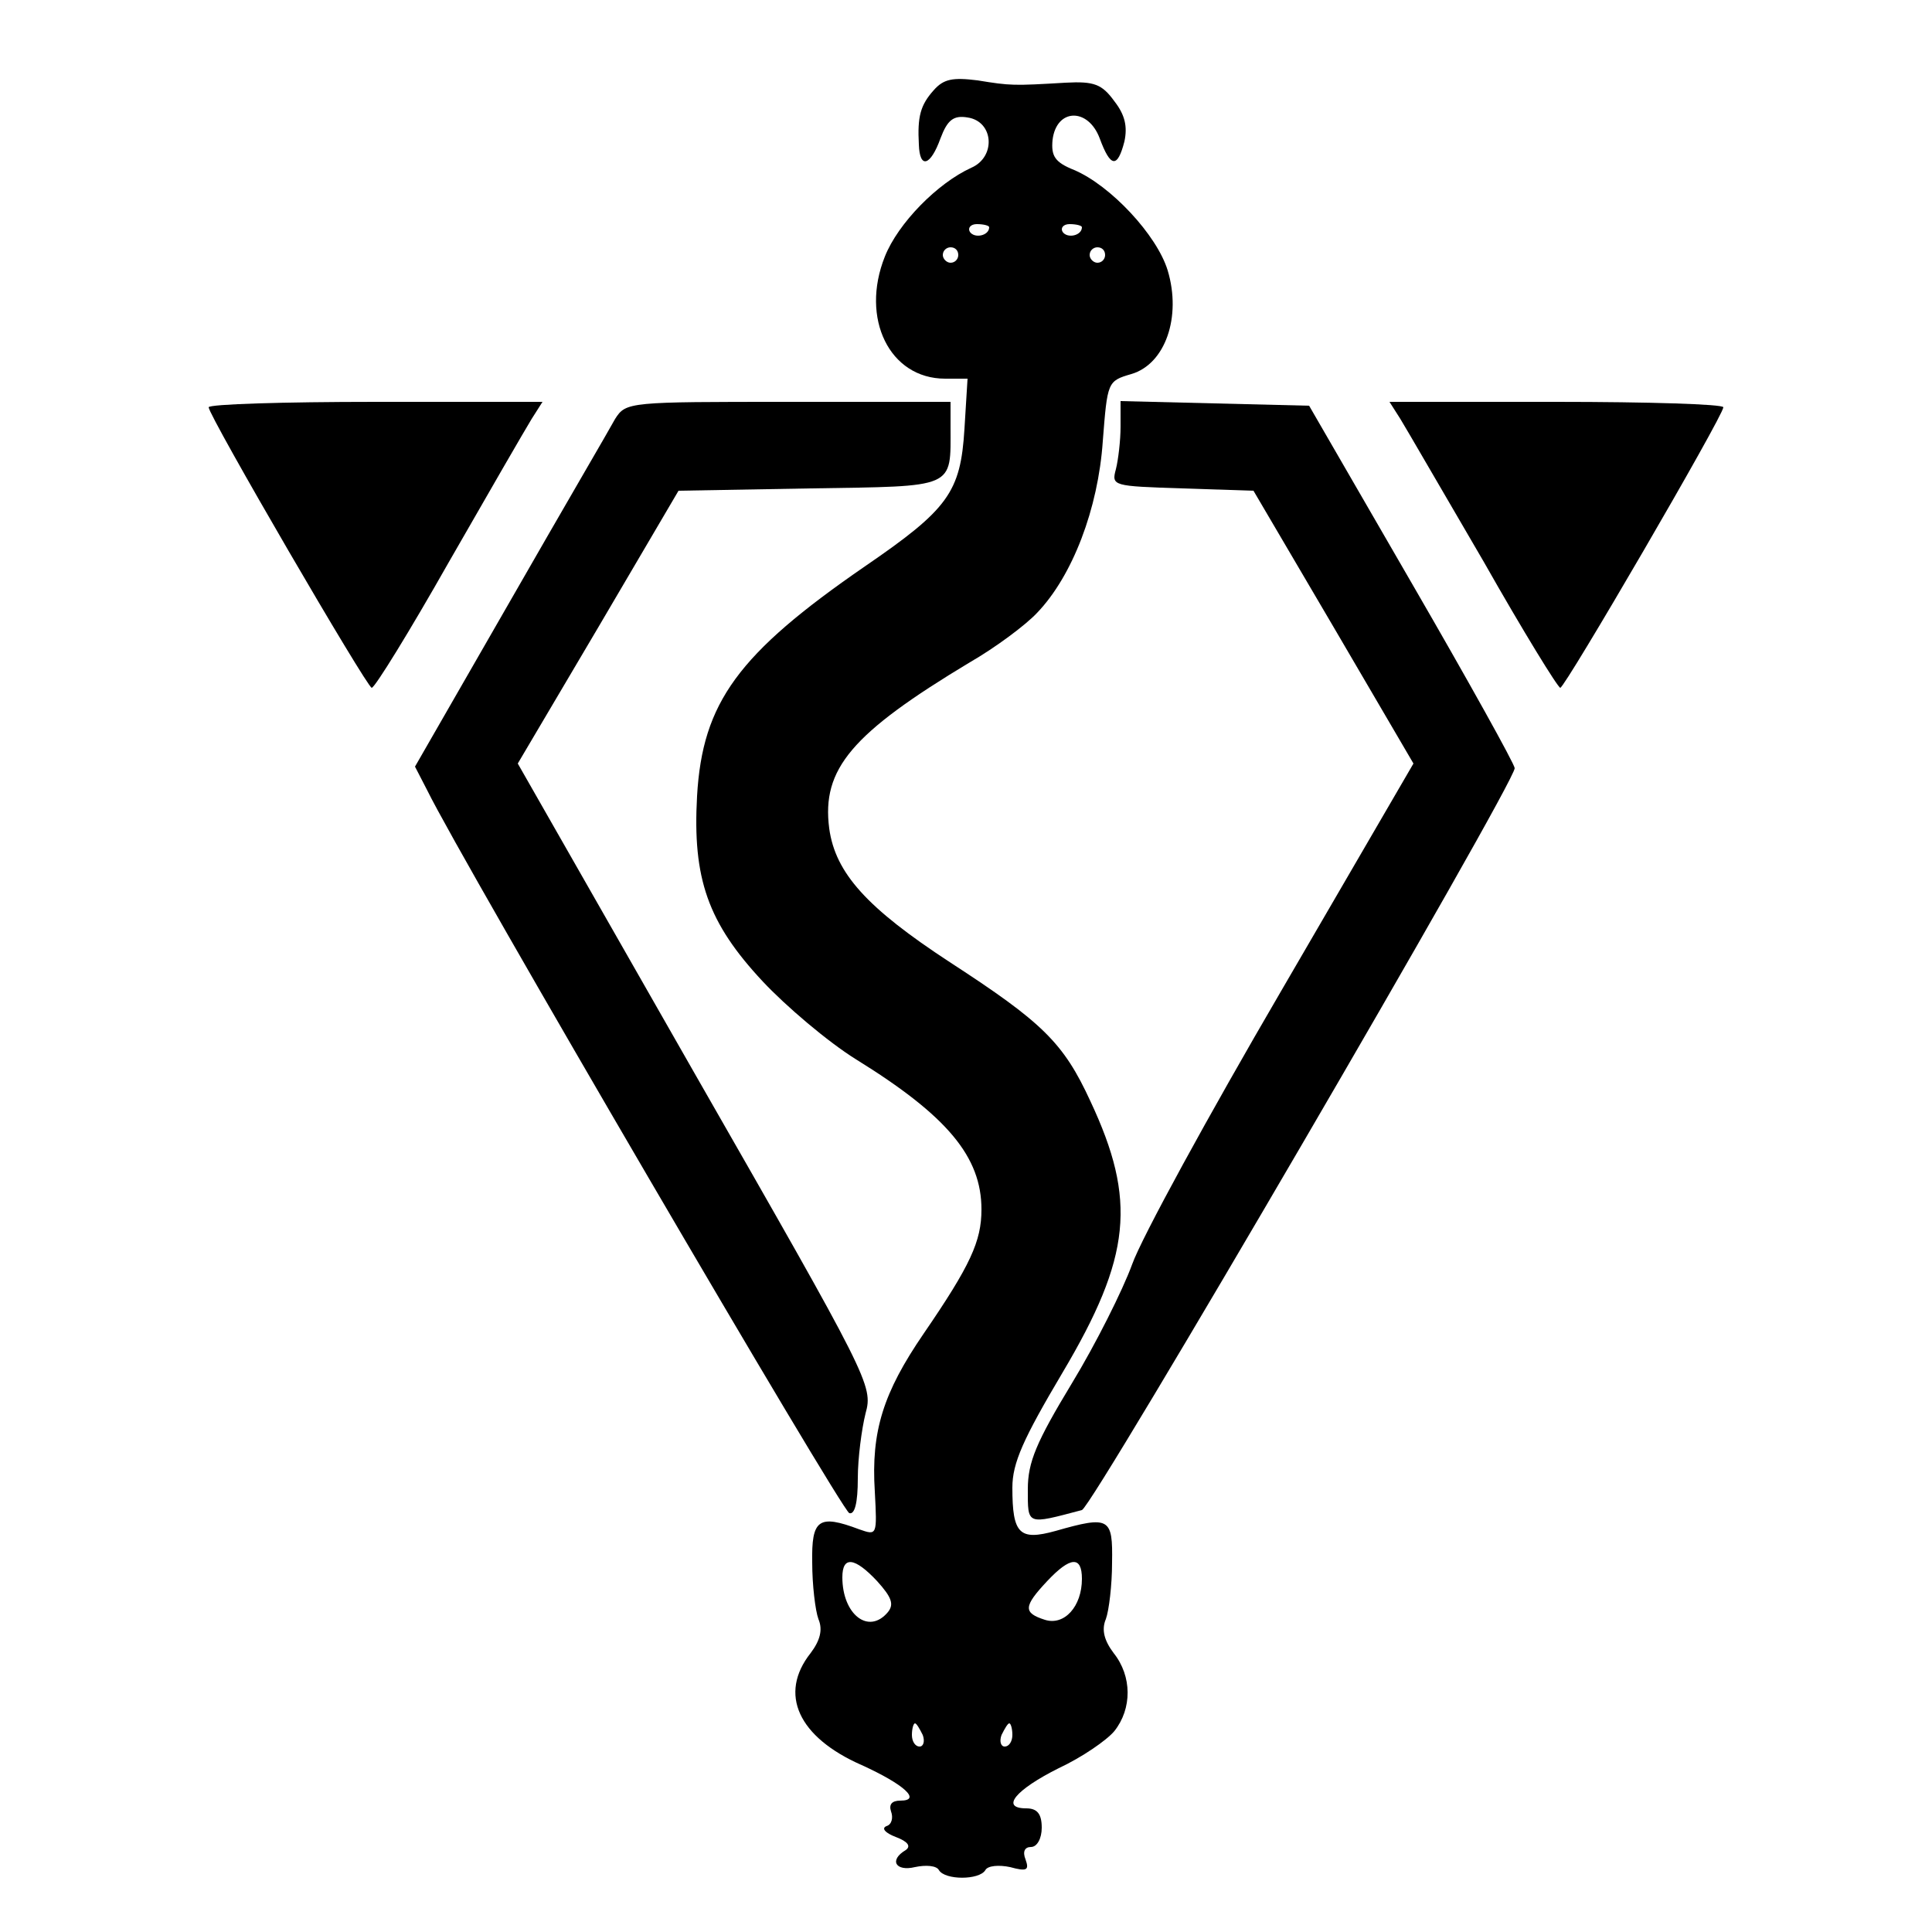
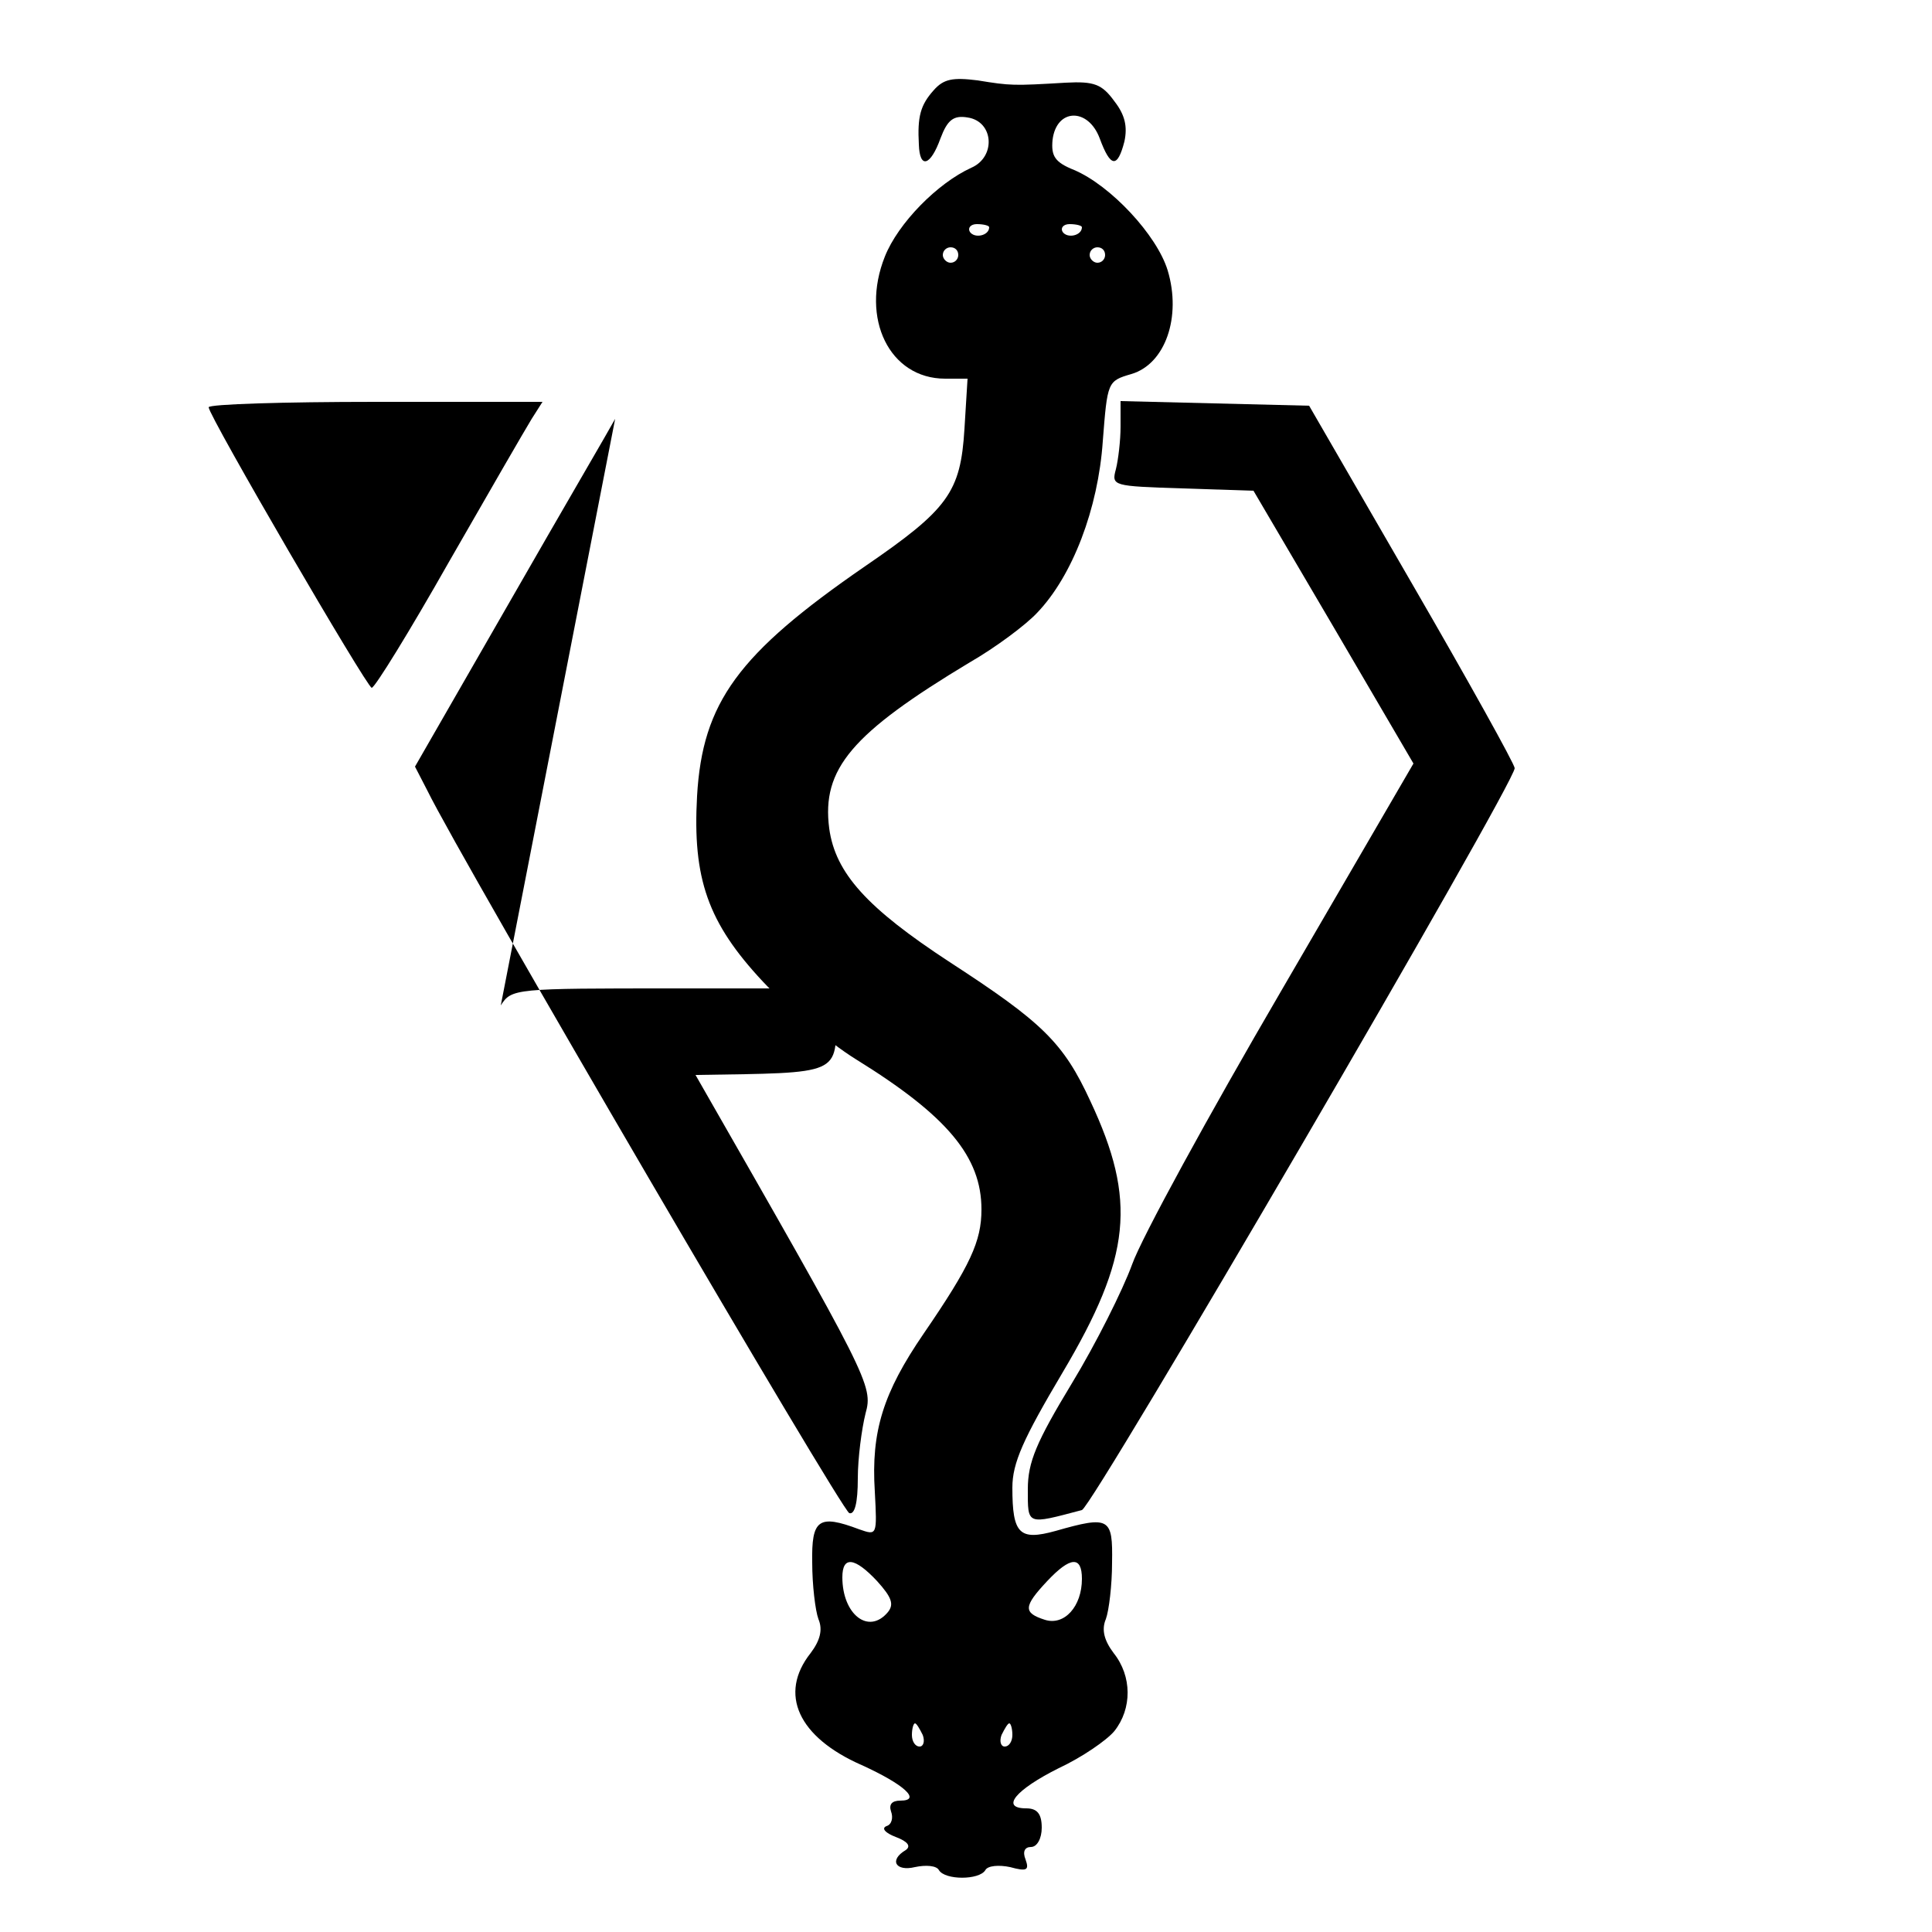
<svg xmlns="http://www.w3.org/2000/svg" version="1.0" width="250" height="250" viewBox="0 0 250 250" preserveAspectRatio="xMidYMid meet">
  <g transform="translate(0,250) scale(0.1,-0.1)" fill="#000000" stroke="none">
    <path d="M1208 2383 c-17 -19 -21 -34 -19 -70 1 -32 15 -28 28 8 9 24 17 30 35 27 34 -5 37 -51 5 -65 -44 -20 -95 -72 -112 -115 -32 -80 6 -158 78 -158 l29 0 -4 -65 c-5 -82 -21 -104 -129 -178 -164 -113 -210 -176 -217 -297 -6 -107 14 -164 85 -240 30 -32 84 -78 121 -101 118 -73 162 -126 162 -194 0 -41 -14 -72 -75 -161 -52 -76 -68 -126 -63 -204 3 -57 3 -57 -20 -49 -53 20 -62 13 -61 -43 0 -29 4 -62 8 -73 6 -14 2 -28 -10 -44 -42 -53 -16 -109 66 -145 55 -25 78 -46 50 -46 -11 0 -15 -5 -12 -14 3 -8 1 -17 -6 -19 -7 -3 -1 -9 12 -14 16 -6 20 -12 13 -17 -22 -13 -13 -28 12 -22 14 3 28 2 31 -4 8 -13 52 -13 60 0 3 6 18 7 32 4 22 -6 25 -4 20 10 -4 10 -1 16 7 16 8 0 14 11 14 25 0 18 -6 25 -20 25 -34 0 -14 24 42 52 30 14 62 36 72 48 23 29 23 71 -1 101 -12 16 -16 30 -10 44 4 11 8 44 8 73 1 58 -3 61 -73 41 -47 -13 -56 -4 -56 56 0 32 14 63 65 149 89 150 96 223 36 351 -35 76 -62 102 -182 180 -107 70 -148 115 -156 173 -10 77 29 123 182 215 33 19 72 48 87 64 46 48 79 135 85 222 6 77 6 78 37 87 44 13 65 74 47 134 -14 46 -74 110 -121 130 -25 10 -30 18 -28 39 5 41 46 42 61 2 14 -38 23 -39 32 -4 4 19 1 34 -13 52 -16 22 -26 26 -63 24 -68 -4 -71 -4 -114 3 -32 4 -44 2 -57 -13z m72 -177 c0 -11 -19 -15 -25 -6 -3 5 1 10 9 10 9 0 16 -2 16 -4z m120 0 c0 -11 -19 -15 -25 -6 -3 5 1 10 9 10 9 0 16 -2 16 -4z m-160 -36 c0 -5 -4 -10 -10 -10 -5 0 -10 5 -10 10 0 6 5 10 10 10 6 0 10 -4 10 -10z m190 0 c0 -5 -4 -10 -10 -10 -5 0 -10 5 -10 10 0 6 5 10 10 10 6 0 10 -4 10 -10z m-295 -1716 c19 -21 22 -30 14 -40 -25 -30 -59 -3 -59 45 0 28 16 26 45 -5z m265 3 c0 -36 -23 -61 -48 -53 -28 9 -28 17 3 50 30 32 45 33 45 3z m-206 -202 c3 -8 1 -15 -4 -15 -6 0 -10 7 -10 15 0 8 2 15 4 15 2 0 6 -7 10 -15z m116 0 c0 -8 -4 -15 -10 -15 -5 0 -7 7 -4 15 4 8 8 15 10 15 2 0 4 -7 4 -15z" />
    <path d="M270 1973 c0 -11 205 -363 211 -363 4 0 49 73 100 163 51 89 99 172 107 185 l14 22 -216 0 c-119 0 -216 -3 -216 -7z" />
-     <path d="M796 1958 c-7 -13 -69 -119 -136 -236 l-123 -214 16 -31 c45 -92 536 -932 546 -935 7 -2 11 13 11 45 0 26 5 64 10 84 10 36 5 45 -220 438 l-230 403 104 176 104 177 170 3 c190 3 182 -1 182 80 l0 32 -210 0 c-206 0 -210 0 -224 -22z" />
+     <path d="M796 1958 c-7 -13 -69 -119 -136 -236 l-123 -214 16 -31 c45 -92 536 -932 546 -935 7 -2 11 13 11 45 0 26 5 64 10 84 10 36 5 45 -220 438 c190 3 182 -1 182 80 l0 32 -210 0 c-206 0 -210 0 -224 -22z" />
    <path d="M1450 1948 c0 -18 -3 -43 -6 -55 -6 -22 -4 -22 86 -25 l92 -3 104 -177 103 -176 -171 -294 c-94 -161 -181 -320 -193 -354 -12 -33 -47 -103 -78 -154 -46 -76 -57 -102 -57 -137 0 -47 -2 -46 70 -27 14 4 560 940 560 960 0 5 -60 113 -133 239 l-133 230 -122 3 -122 3 0 -33z" />
-     <path d="M1812 1958 c8 -13 56 -96 108 -185 51 -90 96 -163 99 -163 6 0 211 352 211 363 0 4 -97 7 -216 7 l-216 0 14 -22z" />
  </g>
</svg>